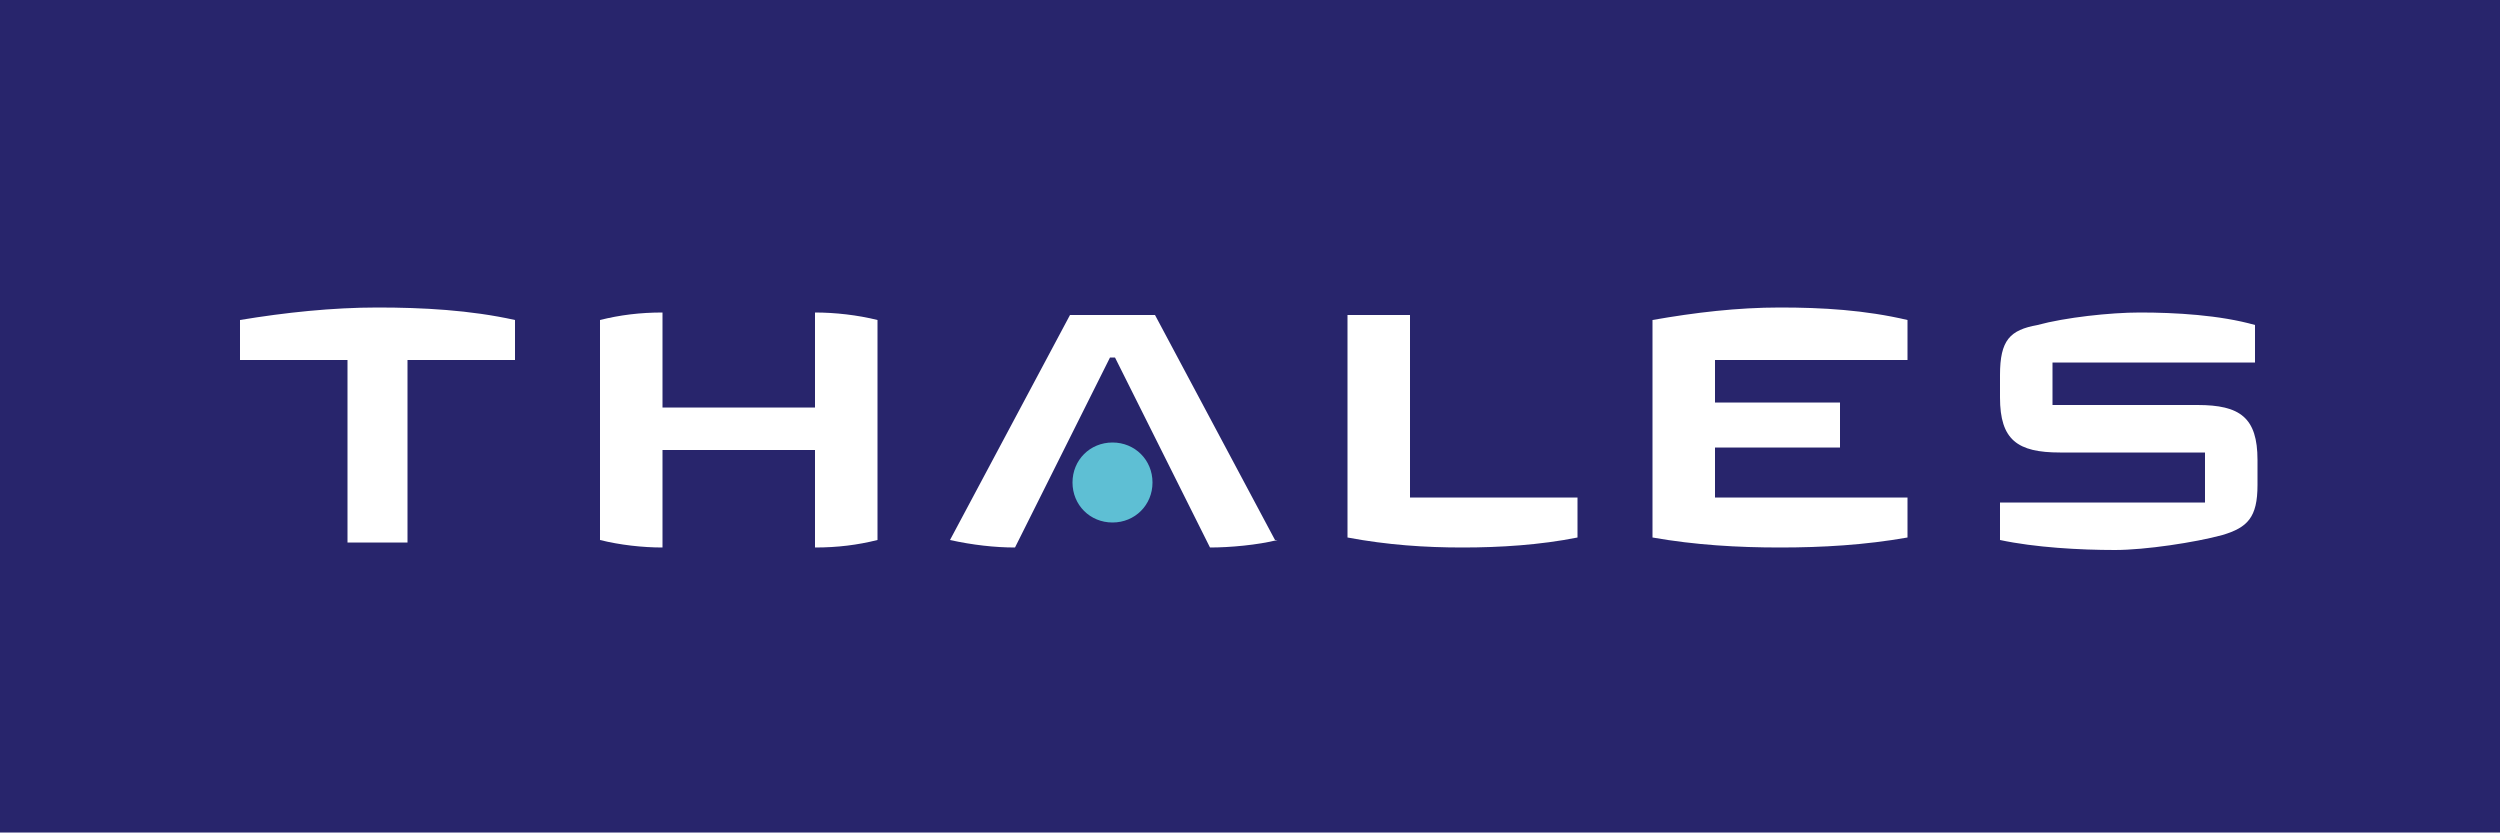
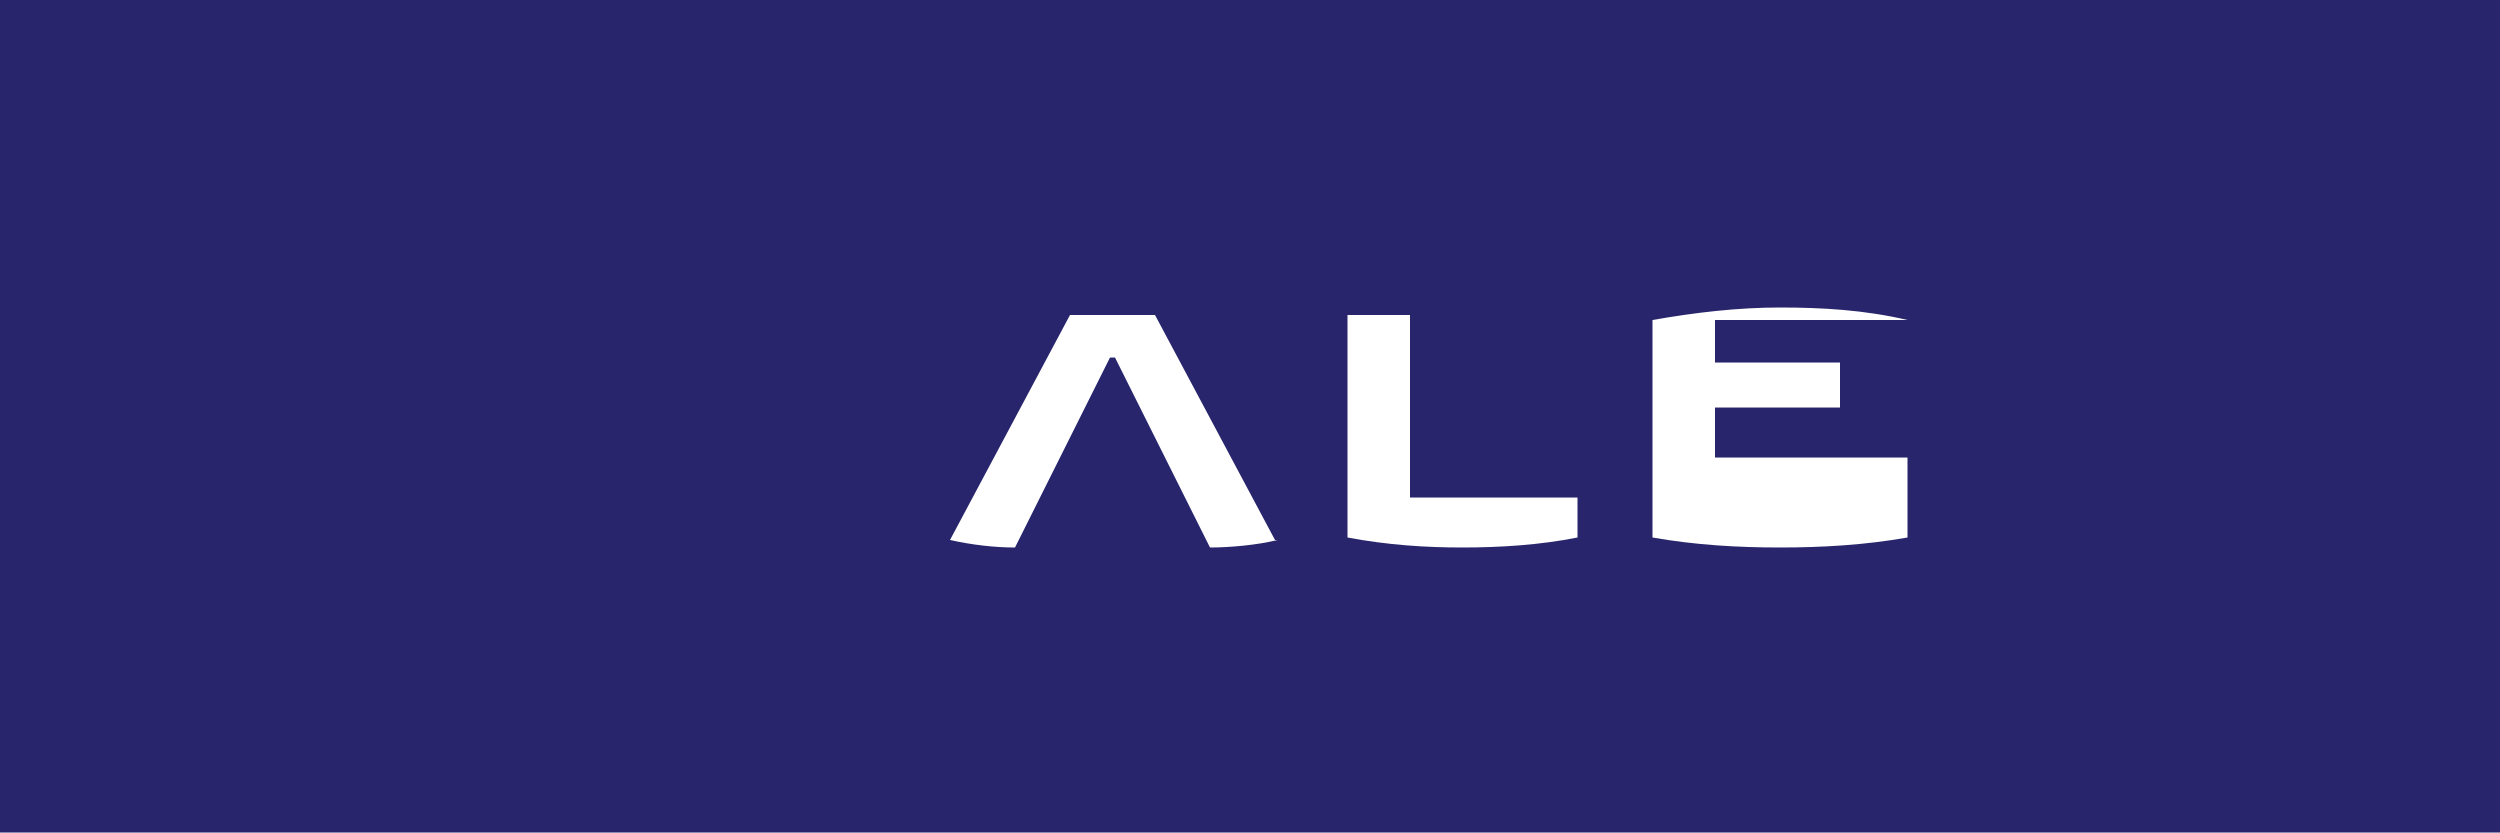
<svg xmlns="http://www.w3.org/2000/svg" width="1in" height=".333in" style="shape-rendering:geometricPrecision; text-rendering:geometricPrecision; image-rendering:optimizeQuality; fill-rule:evenodd; clip-rule:evenodd" viewBox="0 0 1e3 333">
  <defs>
    <style>.fil0 {fill:#28256C} .fil2 {fill:#5EBFD4} .fil1 {fill:white}</style>
  </defs>
  <g id="Layer_x0020_1">
    <g id="_276254400">
      <rect class="fil0" width="1e3" height="333" />
      <g id="_228829872">
        <polygon class="fil0" points="73,65 927,65 927,268 73,268" />
        <g>
-           <path class="fil1" d="M903 194c0 13-4 17-14 20-11 3-31 6-43 6-14 0-32-1-46-4v-15h82v-20h-58c-17 0-24-5-24-22v-9c0-14 4-18 15-20 11-3 29-5 41-5 14 0 32 1 46 5v15h-81v17h58c17 0 24 5 24 22v12z" />
-           <path class="fil1" d="M763 215c-17 3-34 4-51 4s-34-1-51-4v-87c17-3 34-5 51-5s34 1 51 5v16h-77v17h50v18h-50v20h77v15z" />
+           <path class="fil1" d="M763 215c-17 3-34 4-51 4s-34-1-51-4v-87c17-3 34-5 51-5s34 1 51 5h-77v17h50v18h-50v20h77v15z" />
          <path class="fil1" d="M631 215c-15 3-31 4-46 4s-30-1-46-4v-89h25v73h67v17z" />
          <path class="fil1" d="M511 216c-8 2-19 3-27 3l-38-76h-2l-38 76c-8 0-17-1-26-3l48-90h34l48 90z" />
-           <path class="fil2" d="M461 193c0 9-7 16-16 16s-16-7-16-16 7-16 16-16 16 7 16 16z" />
-           <path class="fil1" d="M351 216c-8 2-16 3-25 3v-39h-61v39c-8 0-17-1-25-3v-88c8-2 16-3 25-3v38h61v-38c8 0 17 1 25 3v88z" />
-           <path class="fil1" d="M206 144h-43v73h-24v-73H96v-16c18-3 37-5 55-5s37 1 55 5v16z" />
        </g>
      </g>
    </g>
  </g>
</svg>